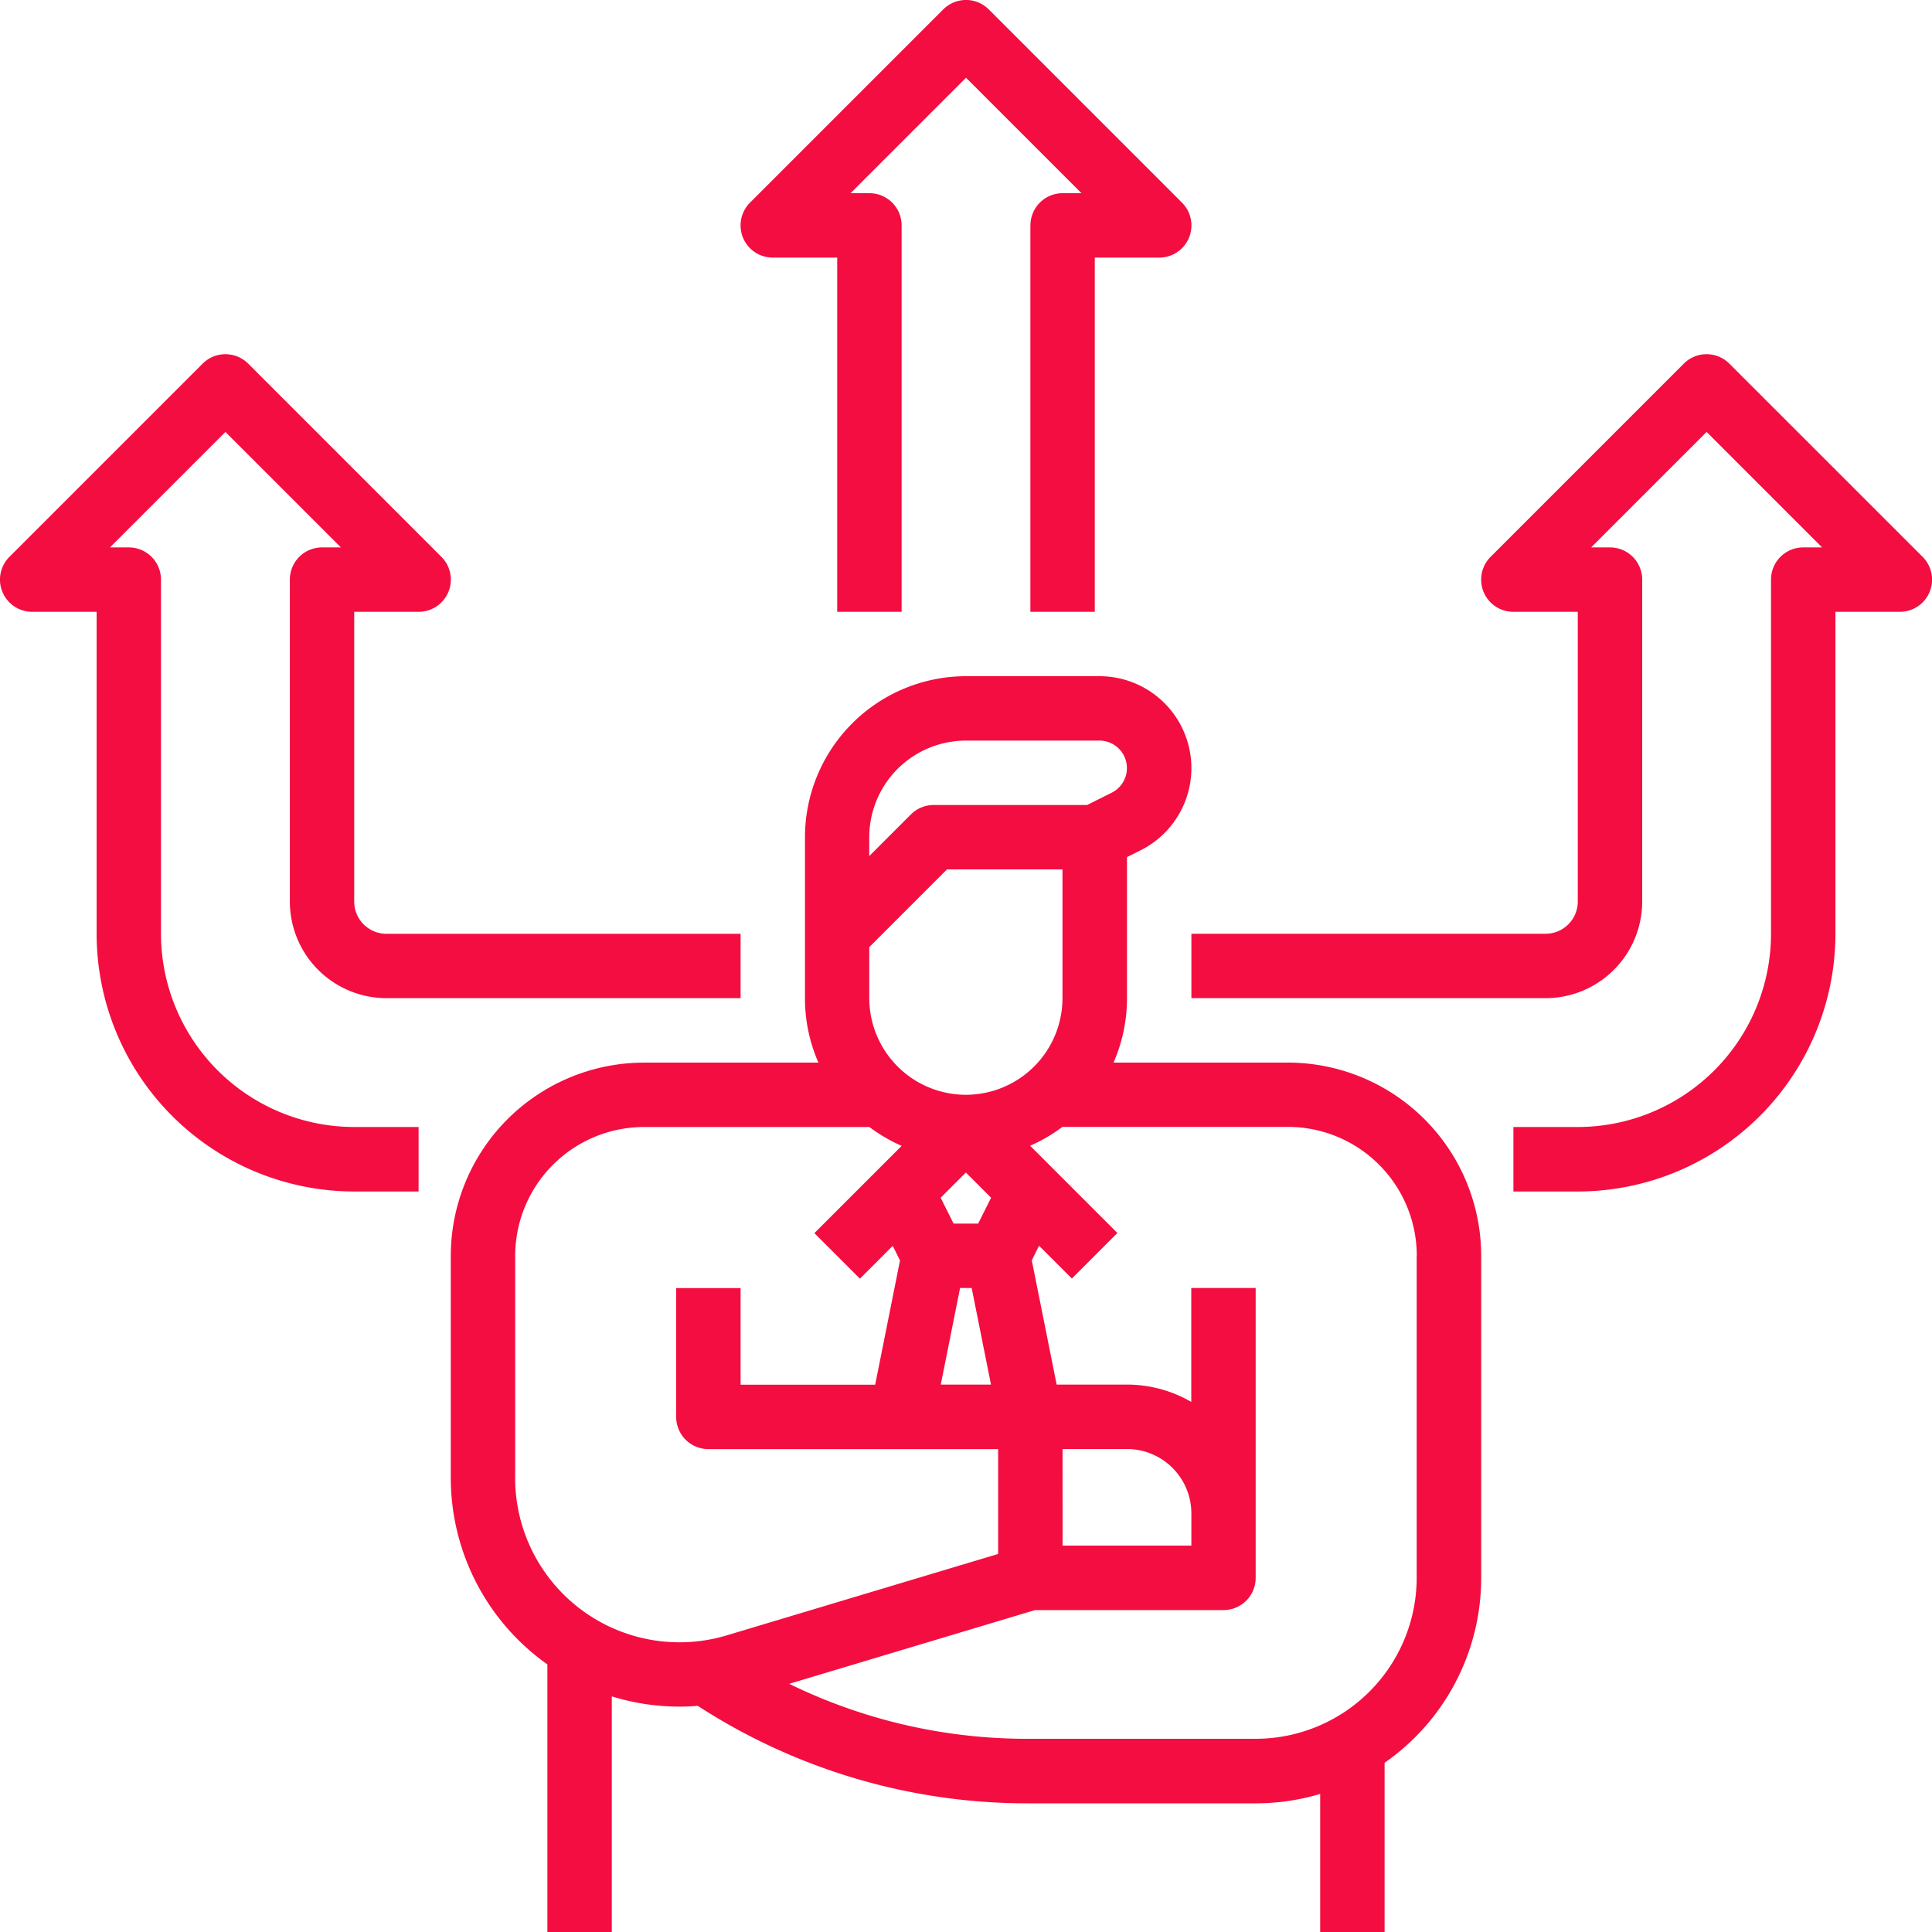
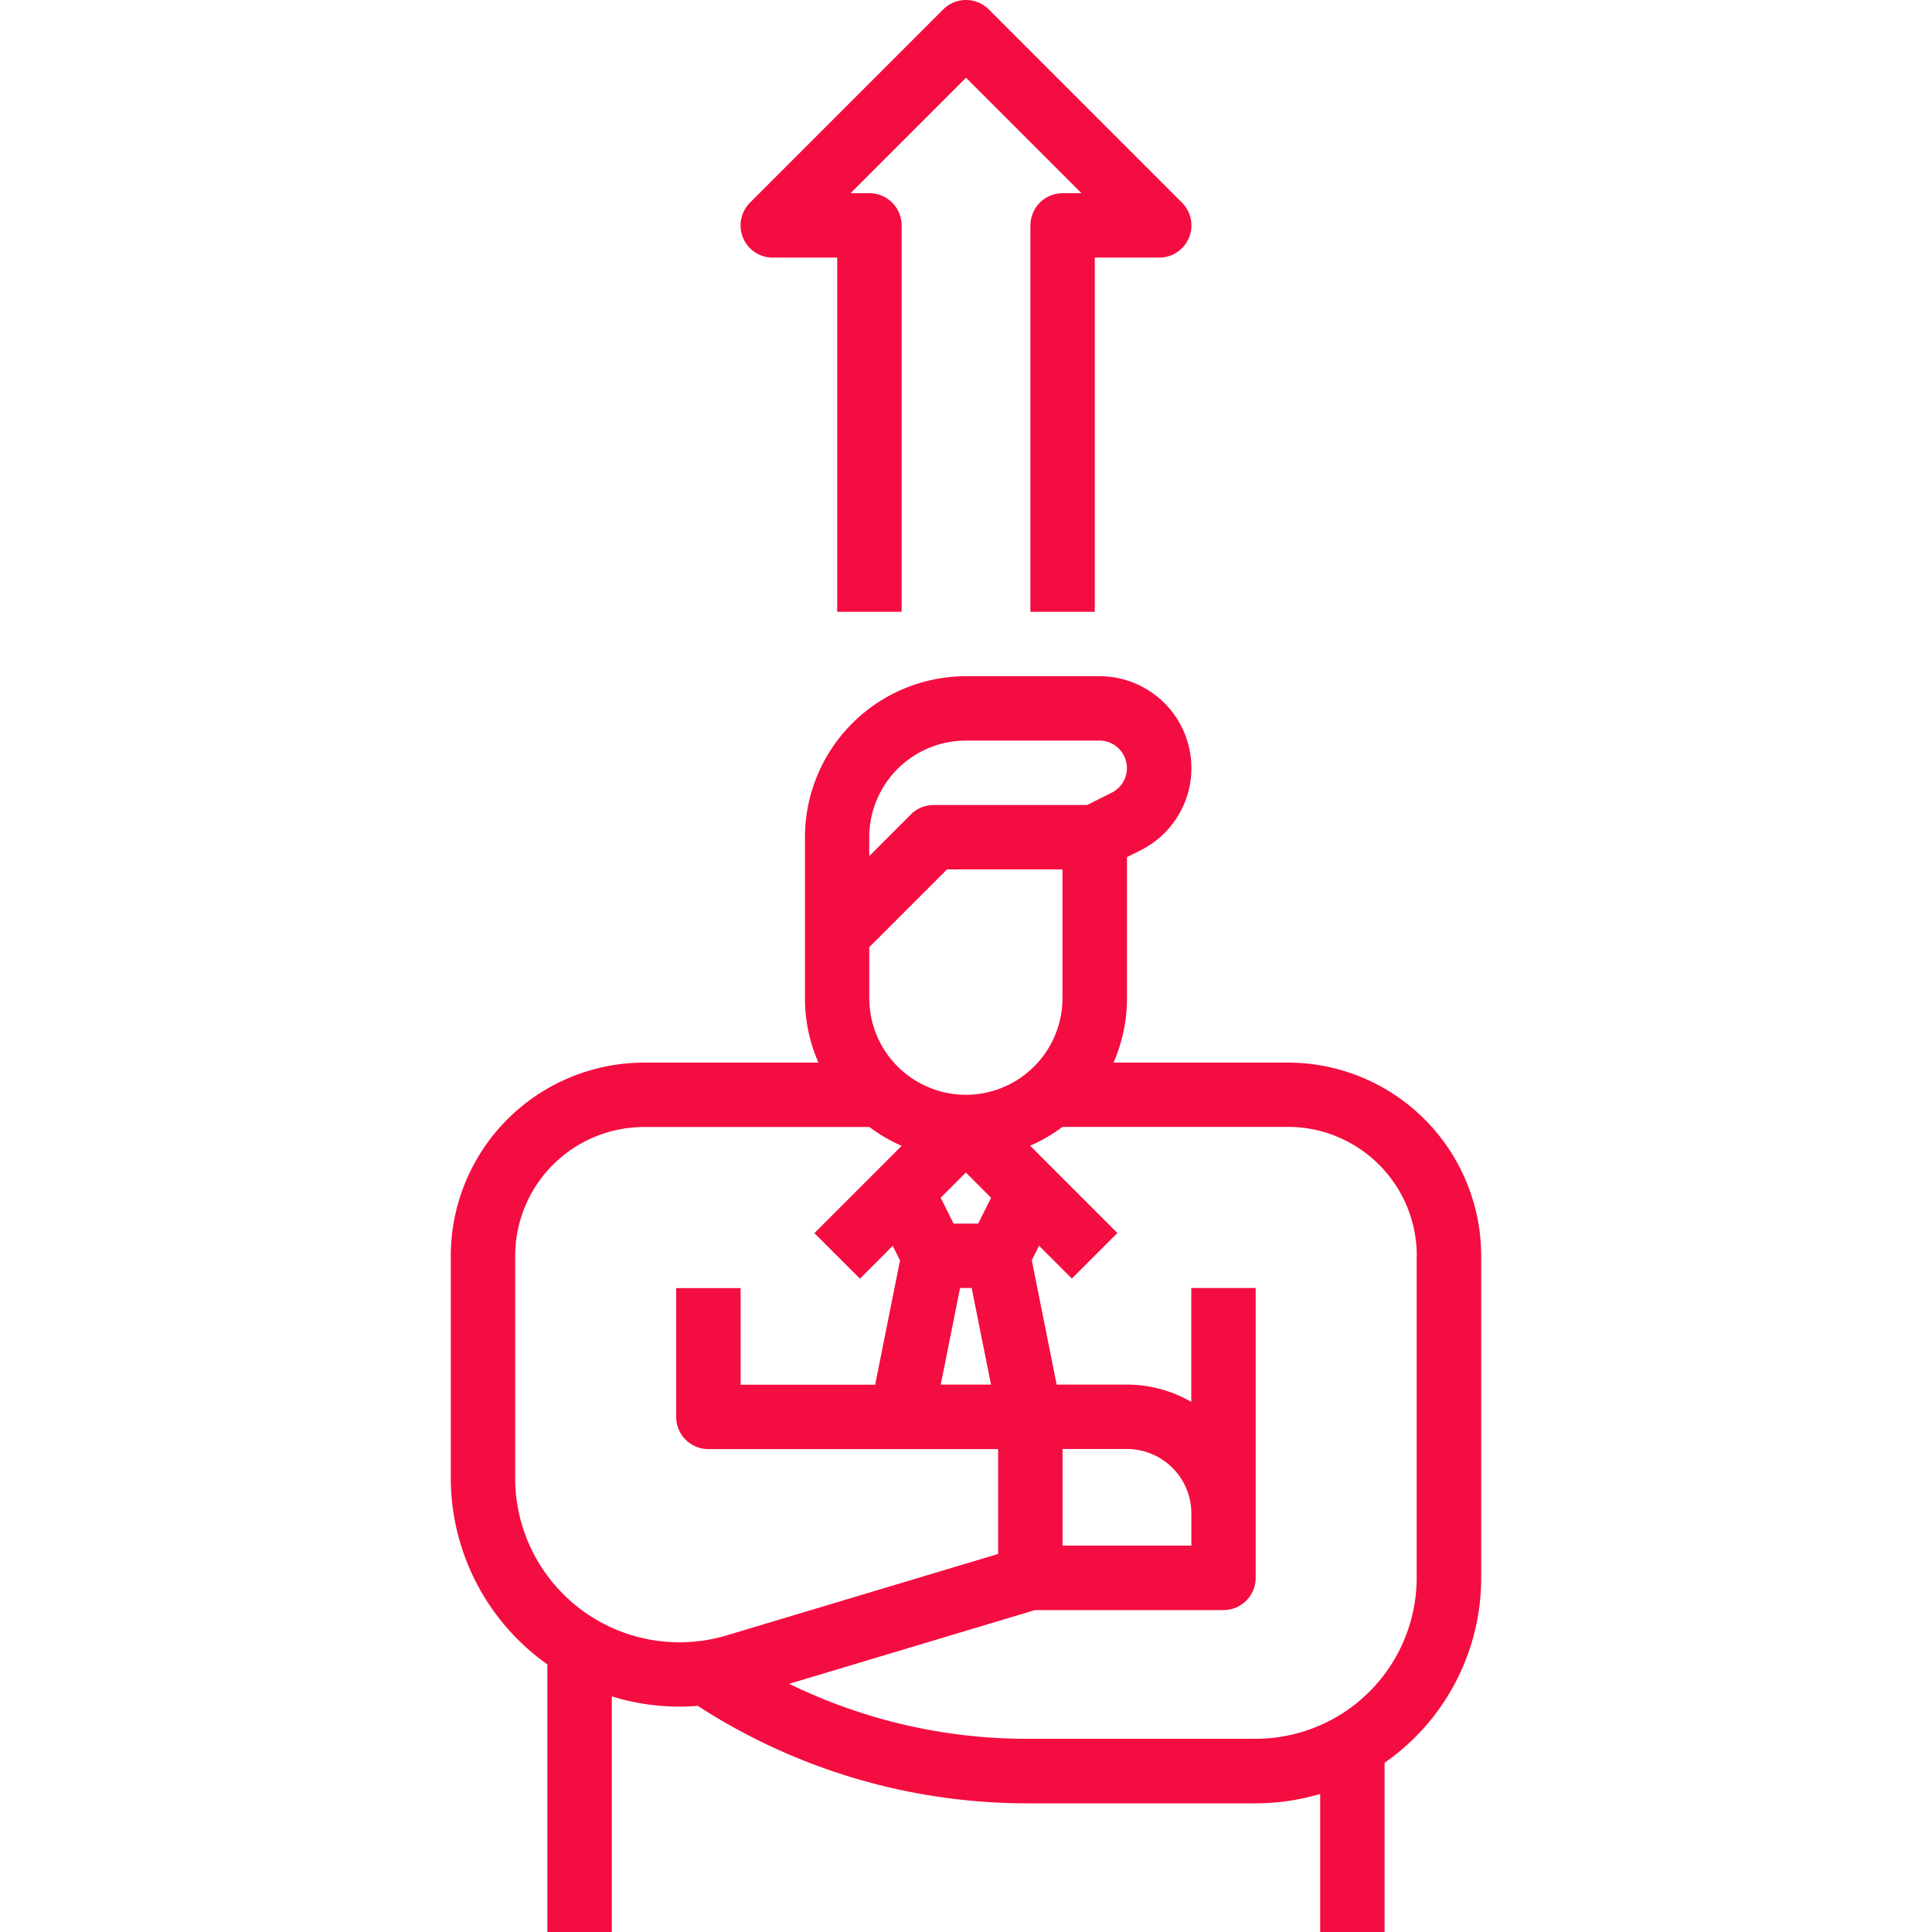
<svg xmlns="http://www.w3.org/2000/svg" width="77.3" height="77.299" viewBox="0 0 77.3 77.299">
  <g id="flexibility" transform="translate(-16 -16)">
    <path id="Path_94836" data-name="Path 94836" d="M128,207.19v8.884a9.145,9.145,0,0,0,3.865,7.464v10.707h2.577v-9.428a9.122,9.122,0,0,0,2.711.41c.244,0,.488-.011.73-.03a24.218,24.218,0,0,0,13.189,3.9h9.136a8.989,8.989,0,0,0,2.577-.377v5.531h2.577v-6.777a9.012,9.012,0,0,0,3.865-7.394V207.19a7.739,7.739,0,0,0-7.73-7.73h-6.981a6.4,6.4,0,0,0,.539-2.577v-5.645l.544-.272A3.677,3.677,0,0,0,153.954,184h-5.341a6.449,6.449,0,0,0-6.442,6.442v6.442a6.4,6.4,0,0,0,.539,2.577H135.73A7.739,7.739,0,0,0,128,207.19Zm2.577,8.884V207.19a5.159,5.159,0,0,1,5.153-5.153h9.018v0a6.445,6.445,0,0,0,1.292.754l-3.492,3.492,1.822,1.822,1.313-1.313.291.583-.994,4.973h-5.385v-3.865h-2.577v5.153a1.288,1.288,0,0,0,1.288,1.288H149.9v4.195l-10.86,3.258a6.576,6.576,0,0,1-8.465-6.3Zm21.9-1.154h2.577a2.58,2.58,0,0,1,2.577,2.577v1.288h-5.153Zm-4.1-6.442h.464l.773,3.865h-2.01Zm.724-2.577h-.984l-.517-1.034,1.009-1.009,1.009,1.009Zm-.492-5.153a3.869,3.869,0,0,1-3.865-3.865V194.84l3.11-3.11h4.62v5.153A3.869,3.869,0,0,1,148.613,200.748Zm18.037,6.442v12.883a6.449,6.449,0,0,1-6.442,6.442h-9.136a21.646,21.646,0,0,1-9.528-2.2l9.835-2.95h7.541a1.288,1.288,0,0,0,1.288-1.288V208.478h-2.577v4.558a5.12,5.12,0,0,0-2.577-.693h-2.809l-.995-4.973.291-.583,1.313,1.313,1.822-1.822-3.492-3.492a6.445,6.445,0,0,0,1.292-.754v0H161.5A5.159,5.159,0,0,1,166.65,207.19Zm-18.037-20.613h5.341a1.1,1.1,0,0,1,.492,2.085l-.984.492h-6.138a1.288,1.288,0,0,0-.911.377l-1.666,1.666v-.755A3.869,3.869,0,0,1,148.613,186.577Z" transform="translate(-93.964 -140.945)" fill="#F40D40" />
    <path id="Path_94837" data-name="Path 94837" d="M211.595,25.018v15.46h2.577V26.307h2.577a1.288,1.288,0,0,0,.911-2.2l-7.73-7.73a1.288,1.288,0,0,0-1.822,0l-7.73,7.73a1.288,1.288,0,0,0,.911,2.2h2.577V40.478h2.577V25.018a1.288,1.288,0,0,0-1.288-1.288H204.4l4.62-4.62,4.62,4.62h-.755a1.288,1.288,0,0,0-1.288,1.288Z" transform="translate(-154.369)" fill="#F40D40" />
-     <path id="Path_94838" data-name="Path 94838" d="M32.748,137.5V134.92H30.171a7.739,7.739,0,0,1-7.73-7.73V113.018a1.288,1.288,0,0,0-1.288-1.288H20.4l4.62-4.62,4.62,4.62h-.755a1.288,1.288,0,0,0-1.288,1.288V125.9a3.869,3.869,0,0,0,3.865,3.865H45.631V127.19H31.46a1.29,1.29,0,0,1-1.288-1.288V114.307h2.577a1.288,1.288,0,0,0,.911-2.2l-7.73-7.73a1.288,1.288,0,0,0-1.822,0l-7.73,7.73a1.288,1.288,0,0,0,.911,2.2h2.577V127.19A10.318,10.318,0,0,0,30.171,137.5Z" transform="translate(0 -73.828)" fill="#F40D40" />
-     <path id="Path_94839" data-name="Path 94839" d="M333.524,104.377a1.288,1.288,0,0,0-1.822,0l-7.73,7.73a1.288,1.288,0,0,0,.911,2.2h2.577V125.9a1.29,1.29,0,0,1-1.288,1.288H312v2.577h14.172a3.869,3.869,0,0,0,3.865-3.865V113.018a1.288,1.288,0,0,0-1.288-1.288h-.755l4.62-4.62,4.62,4.62h-.755a1.288,1.288,0,0,0-1.288,1.288V127.19a7.739,7.739,0,0,1-7.73,7.73h-2.577V137.5h2.577a10.318,10.318,0,0,0,10.307-10.307V114.307h2.577a1.288,1.288,0,0,0,.911-2.2Z" transform="translate(-248.332 -73.828)" fill="#F40D40" />
  </g>
</svg>